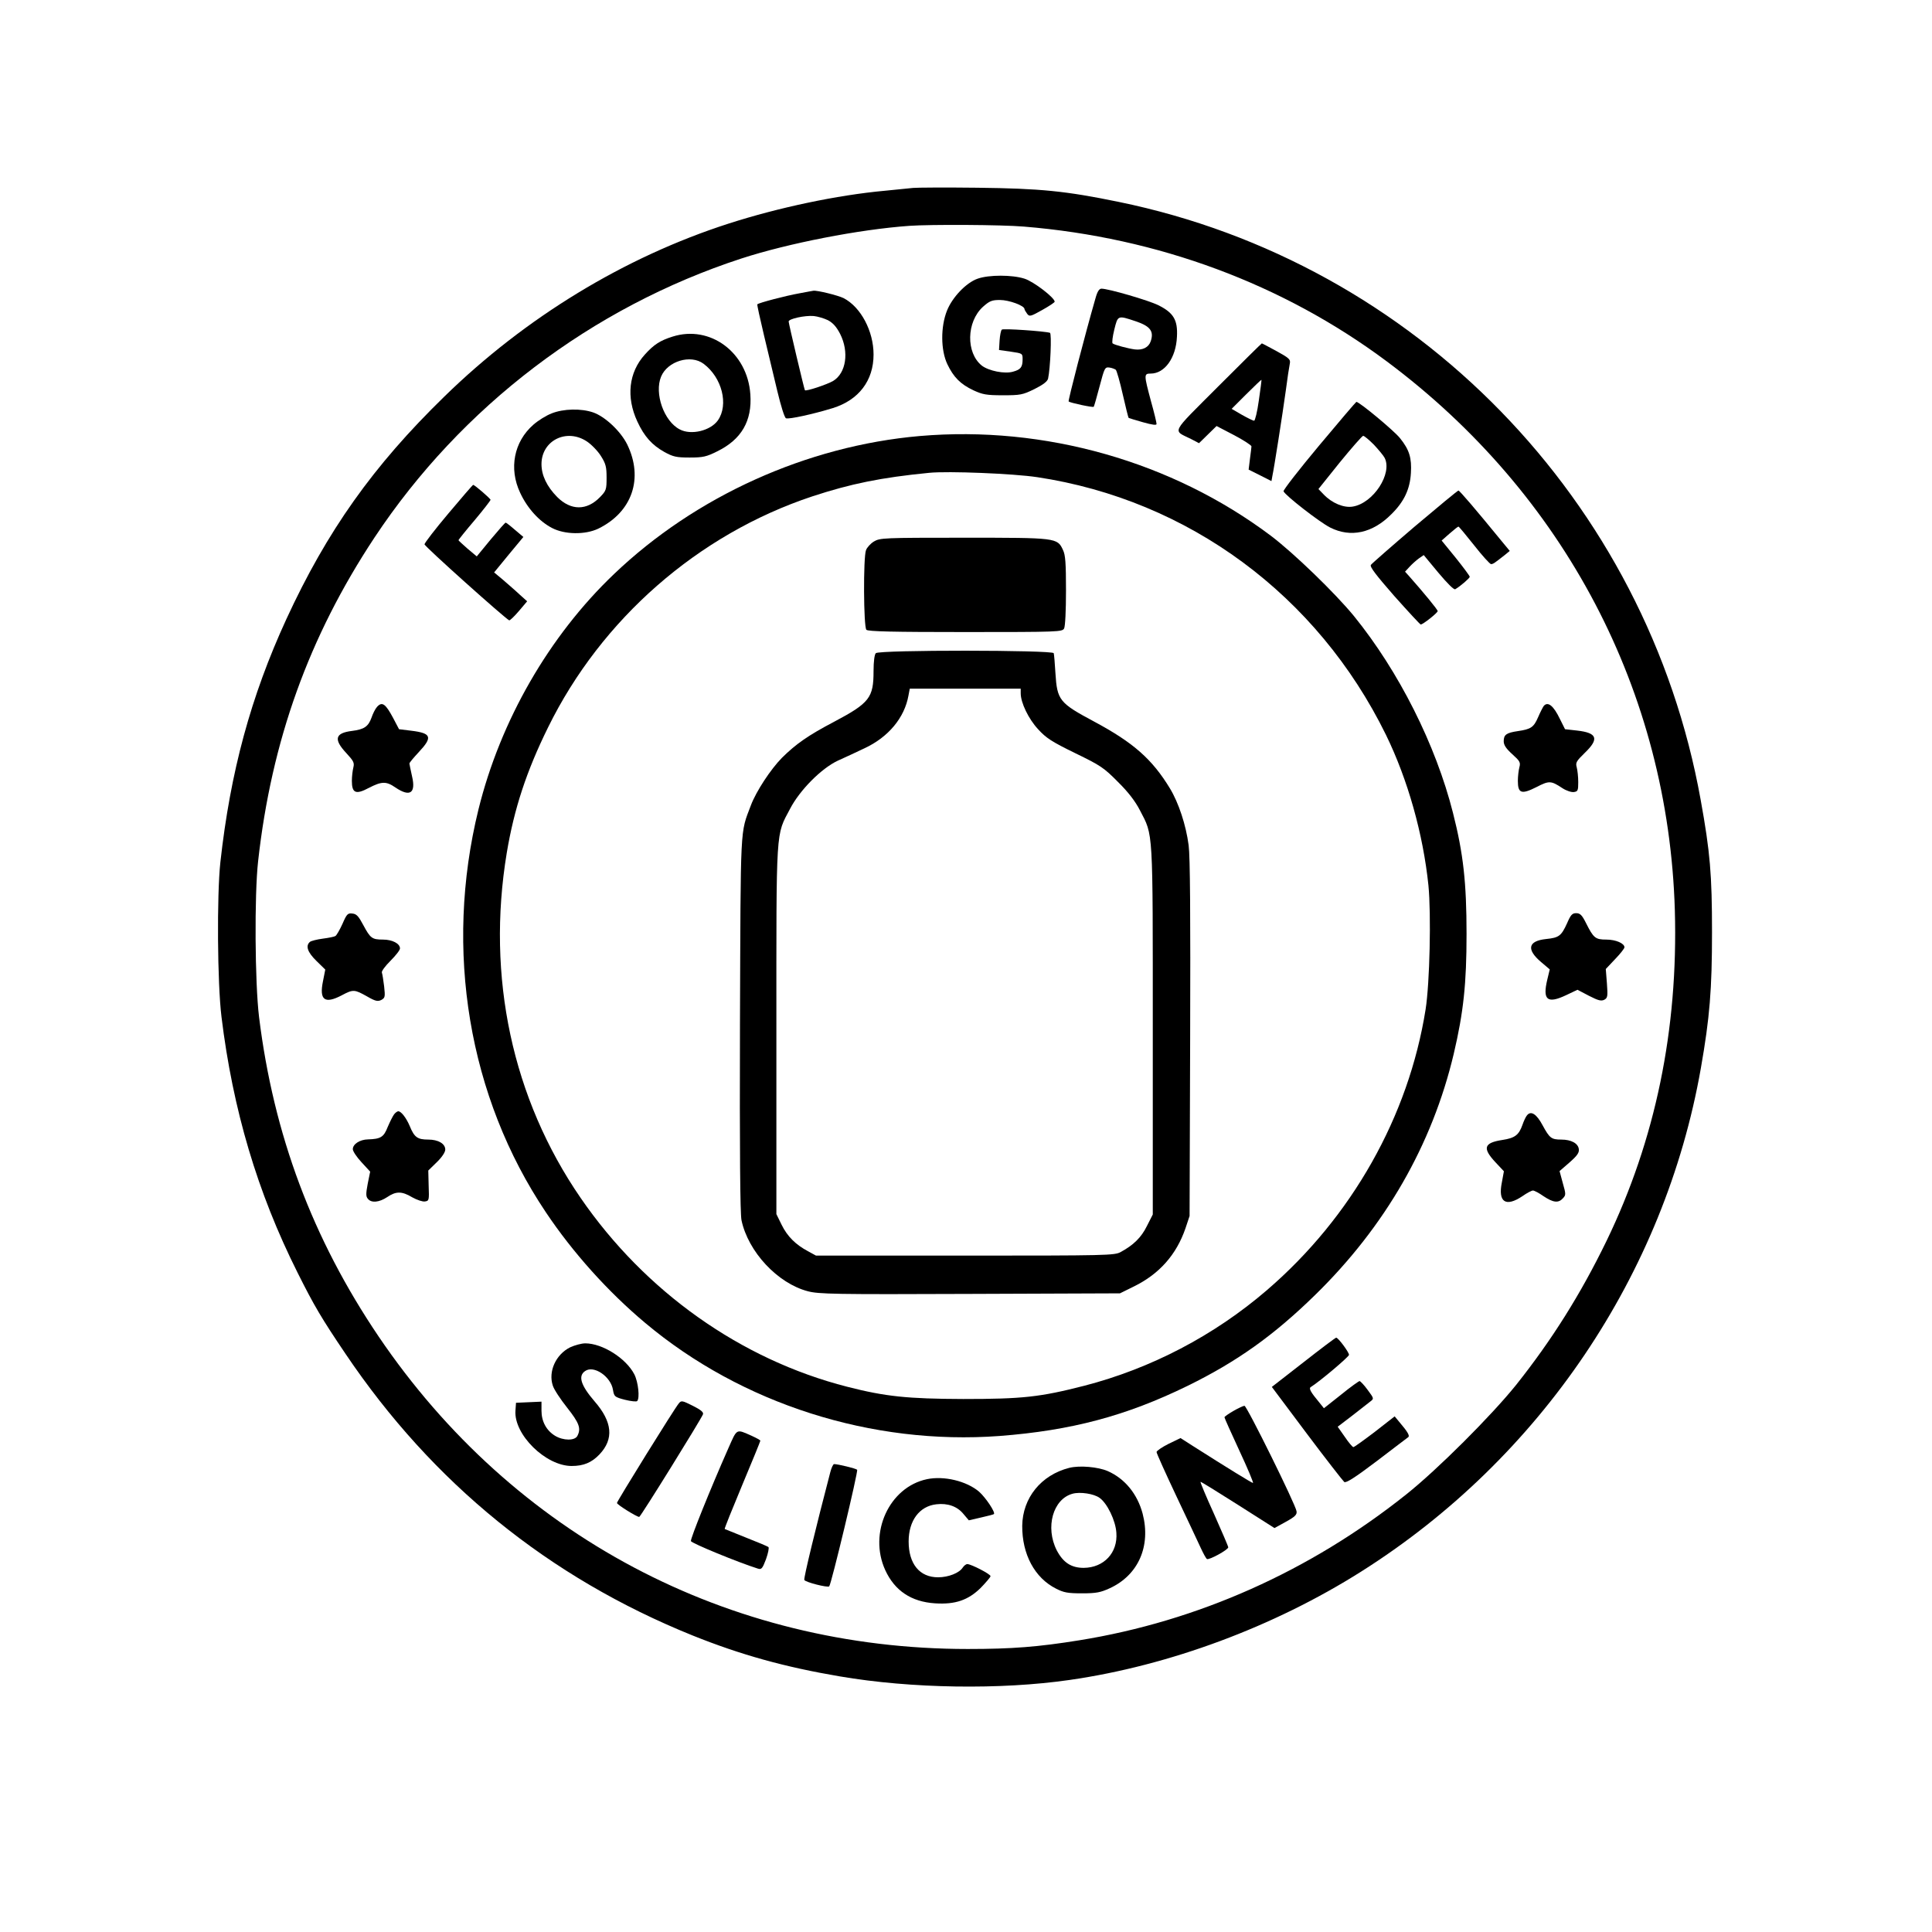
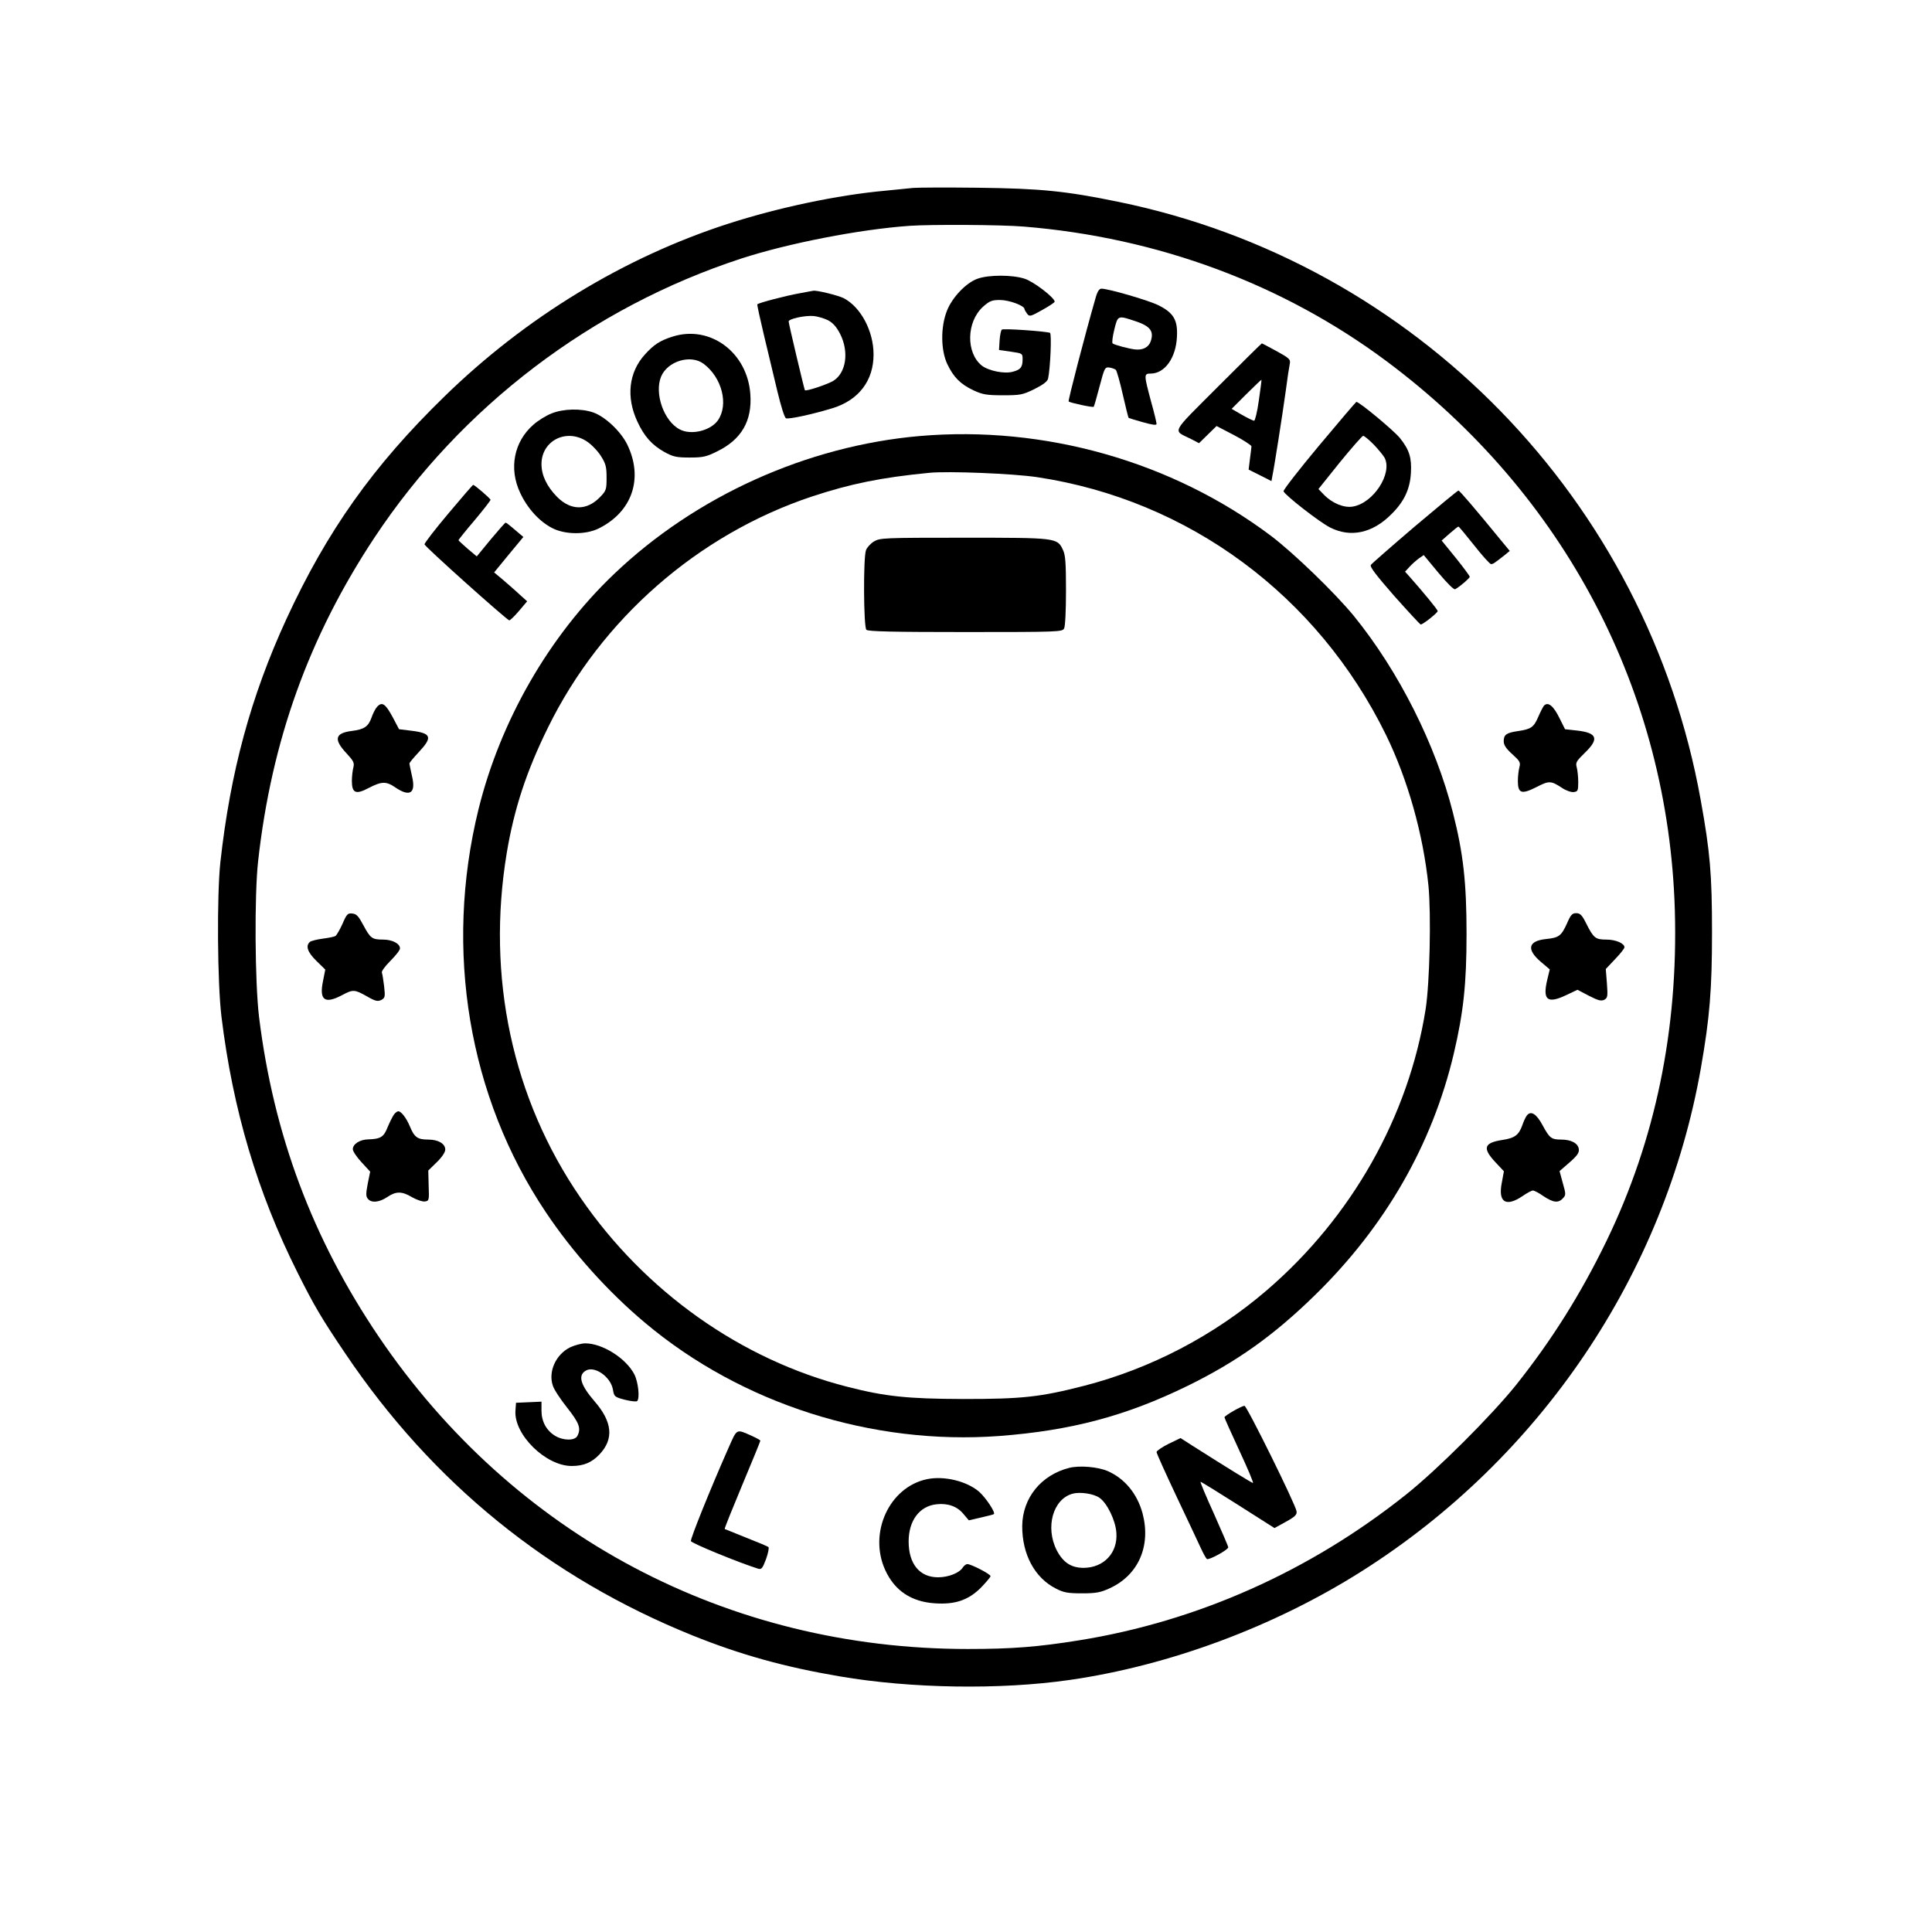
<svg xmlns="http://www.w3.org/2000/svg" preserveAspectRatio="xMidYMid meet" viewBox="0 0 1024 1024" height="1024pt" width="1024pt" version="1.0">
  <g stroke="none" fill="#000000" transform="translate(0,1024) scale(0.1,-0.1)">
    <path d="M4840 9244 c-19 -2 -87 -9 -150 -15 -252 -23 -564 -89 -828 -174 -553 -178 -1078 -498 -1507 -917 -378 -368 -622 -713 -837 -1179 -189 -411 -297 -810 -350 -1289 -19 -175 -16 -642 6 -820 60 -491 190 -930 403 -1355 88 -176 127 -242 254 -430 462 -686 1079 -1186 1839 -1493 256 -103 491 -168 780 -217 379 -65 854 -72 1220 -19 528 76 1082 282 1544 574 950 600 1609 1576 1801 2669 47 268 59 416 59 721 0 305 -10 424 -60 700 -285 1588 -1511 2847 -3085 3170 -282 58 -414 71 -749 75 -168 2 -321 1 -340 -1z m587 -205 c710 -58 1373 -304 1924 -715 942 -703 1492 -1751 1526 -2909 18 -632 -103 -1217 -362 -1752 -137 -282 -289 -524 -479 -763 -131 -163 -417 -449 -583 -581 -509 -406 -1105 -672 -1733 -773 -218 -35 -354 -46 -591 -46 -1272 0 -2408 602 -3122 1656 -351 519 -557 1070 -634 1694 -22 182 -25 645 -5 825 71 639 269 1190 617 1716 460 694 1151 1220 1945 1479 246 80 623 154 890 173 111 8 491 6 607 -4z" />
    <path d="M5182 8763 c-61 -21 -135 -99 -163 -170 -34 -86 -33 -209 2 -283 33 -69 69 -106 139 -139 48 -22 68 -26 155 -26 93 0 105 2 168 33 46 23 68 40 72 55 12 55 20 239 10 243 -29 9 -249 24 -255 17 -5 -4 -10 -30 -12 -58 l-3 -50 63 -9 c61 -9 62 -9 62 -40 0 -42 -10 -55 -51 -66 -44 -13 -128 4 -165 32 -85 68 -82 232 6 312 35 31 47 36 90 36 48 0 130 -30 130 -48 0 -4 7 -15 14 -25 12 -16 18 -15 80 20 36 20 66 40 66 44 0 21 -112 107 -160 122 -65 21 -189 21 -248 0z" />
    <path d="M5806 8658 c-55 -191 -146 -542 -142 -546 8 -7 128 -33 133 -28 2 2 16 51 31 108 26 98 28 103 52 100 14 -2 29 -8 34 -12 5 -5 22 -64 37 -131 15 -66 29 -122 31 -124 2 -1 36 -12 76 -23 50 -14 72 -17 72 -9 0 7 -13 62 -30 122 -37 139 -38 145 -1 145 74 0 134 83 139 195 5 89 -18 127 -98 167 -52 26 -265 88 -302 88 -12 0 -22 -15 -32 -52z m214 -121 c77 -26 97 -53 79 -106 -11 -32 -42 -48 -84 -43 -33 4 -109 24 -118 32 -4 4 0 37 9 73 19 77 18 76 114 44z" />
    <path d="M4235 8685 c-68 -12 -214 -50 -221 -58 -2 -2 14 -75 35 -163 21 -87 53 -221 71 -297 19 -79 38 -141 46 -144 16 -6 144 22 248 54 138 43 216 146 216 284 0 125 -68 252 -159 299 -31 15 -141 42 -160 39 -3 0 -37 -7 -76 -14z m153 -142 c26 -14 45 -34 65 -73 48 -95 32 -207 -37 -249 -30 -18 -145 -57 -150 -49 -4 7 -86 353 -86 364 0 14 85 33 133 29 20 -2 54 -12 75 -22z" />
    <path d="M3565 8456 c-67 -21 -100 -43 -147 -95 -86 -95 -100 -226 -40 -355 37 -80 78 -125 144 -162 46 -25 63 -29 133 -29 71 0 89 4 147 33 128 63 185 161 175 302 -15 222 -213 369 -412 306z m164 -144 c98 -73 134 -217 76 -300 -39 -55 -142 -80 -202 -48 -84 43 -136 191 -99 280 34 82 157 119 225 68z" />
    <path d="M6456 8191 c-257 -258 -242 -228 -141 -279 l40 -21 47 46 46 45 94 -49 c51 -27 92 -54 91 -59 0 -5 -4 -35 -8 -66 l-7 -57 60 -30 61 -31 5 28 c9 41 53 322 71 452 8 63 18 127 21 141 5 24 -1 30 -70 68 -41 22 -76 41 -78 41 -2 0 -106 -103 -232 -229z m216 -74 c-8 -59 -20 -107 -25 -107 -5 0 -34 14 -64 31 l-55 32 78 78 c43 43 79 77 80 76 1 -1 -5 -50 -14 -110z" />
    <path d="M6992 7879 c-106 -127 -191 -236 -189 -243 9 -22 190 -163 247 -192 109 -55 225 -30 325 71 67 66 98 132 103 217 5 81 -8 124 -58 186 -31 39 -215 192 -231 192 -2 0 -91 -104 -197 -231z m290 4 c25 -27 51 -58 57 -70 42 -83 -60 -240 -169 -258 -47 -8 -110 18 -154 64 l-28 29 113 141 c63 77 119 141 124 141 6 0 31 -21 57 -47z" />
    <path d="M2924 8049 c-29 -11 -72 -38 -97 -60 -103 -90 -131 -232 -70 -361 38 -82 101 -151 168 -186 68 -36 177 -37 246 -4 180 88 241 267 153 447 -35 70 -117 147 -180 169 -64 22 -157 20 -220 -5z m187 -149 c24 -16 58 -51 74 -77 26 -41 30 -58 30 -115 0 -63 -2 -69 -35 -103 -70 -72 -154 -72 -227 1 -54 55 -83 114 -83 174 0 125 133 192 241 120z" />
    <path d="M4875 7929 c-598 -52 -1189 -319 -1621 -732 -344 -328 -602 -777 -718 -1247 -183 -745 -53 -1524 357 -2135 143 -214 330 -422 527 -587 511 -429 1201 -649 1877 -599 380 29 671 106 998 266 261 128 456 267 674 480 373 364 622 798 736 1279 52 221 68 373 68 636 0 271 -17 426 -72 642 -91 360 -287 750 -525 1043 -100 122 -319 334 -441 426 -523 393 -1199 585 -1860 528z m622 -218 c803 -121 1486 -626 1849 -1366 116 -238 197 -526 225 -798 15 -153 7 -517 -15 -657 -90 -567 -391 -1101 -841 -1488 -280 -241 -616 -416 -969 -507 -234 -60 -327 -70 -641 -70 -295 1 -412 13 -615 65 -563 144 -1070 503 -1412 1000 -363 527 -501 1173 -392 1830 39 233 104 432 219 665 282 574 795 1023 1400 1224 204 67 364 100 620 125 101 10 446 -4 572 -23z" />
    <path d="M4632 7370 c-18 -11 -37 -32 -42 -46 -15 -38 -13 -407 2 -422 9 -9 139 -12 525 -12 496 0 513 1 523 19 6 12 10 95 10 201 0 145 -3 189 -16 215 -30 65 -33 65 -526 65 -425 0 -444 -1 -476 -20z" />
-     <path d="M4642 6778 c-7 -7 -12 -44 -12 -95 0 -141 -21 -169 -210 -269 -137 -72 -201 -117 -275 -190 -61 -62 -137 -178 -165 -252 -58 -154 -54 -83 -58 -1157 -2 -687 1 -1005 8 -1042 35 -167 191 -335 352 -377 57 -15 141 -17 859 -14 l795 3 75 37 c134 66 224 168 272 307 l22 66 3 940 c2 652 0 966 -8 1025 -14 107 -53 225 -99 301 -94 155 -194 243 -401 354 -185 99 -197 113 -206 257 -3 51 -7 99 -9 106 -6 17 -925 18 -943 0z m768 -213 c0 -49 41 -135 92 -190 43 -47 72 -66 197 -127 134 -65 152 -77 226 -152 55 -54 93 -104 117 -151 71 -137 68 -84 68 -1167 l0 -975 -31 -61 c-30 -61 -71 -101 -139 -138 -33 -18 -70 -19 -825 -19 l-790 0 -42 23 c-66 35 -110 79 -140 140 l-28 57 0 975 c0 1091 -4 1028 73 1174 51 98 165 213 252 254 36 16 100 46 142 66 127 59 212 162 233 279 l7 37 294 0 294 0 0 -25z" />
    <path d="M2377 7519 c-70 -83 -127 -157 -127 -164 0 -11 428 -394 449 -403 4 -1 27 21 51 49 l44 52 -40 36 c-21 20 -61 54 -87 77 l-48 40 77 94 78 94 -45 38 c-24 21 -46 38 -49 38 -3 0 -38 -40 -79 -89 l-74 -90 -49 41 c-26 23 -48 43 -48 45 0 2 38 50 85 105 47 56 85 105 85 109 0 6 -84 79 -92 79 -3 0 -61 -68 -131 -151z" />
    <path d="M7499 7450 c-123 -105 -228 -197 -233 -204 -7 -10 28 -55 124 -165 74 -83 137 -151 140 -151 12 0 90 62 90 71 0 8 -76 100 -153 187 l-20 22 24 26 c13 14 35 34 49 44 l26 18 78 -94 c48 -57 82 -91 89 -87 28 16 77 59 77 66 0 4 -33 49 -74 100 l-75 92 42 37 c23 20 44 37 47 37 3 0 40 -45 83 -99 43 -55 84 -100 90 -100 12 1 16 4 71 47 l28 23 -43 52 c-139 170 -223 268 -229 268 -4 0 -108 -86 -231 -190z" />
    <path d="M1998 6493 c-9 -10 -22 -36 -29 -57 -17 -47 -39 -62 -103 -70 -90 -11 -99 -44 -31 -117 39 -42 44 -52 38 -76 -4 -16 -8 -48 -8 -72 0 -65 21 -74 90 -37 68 35 92 36 141 2 77 -52 109 -30 88 59 -7 33 -14 64 -14 68 0 5 23 32 50 61 74 79 67 100 -40 113 l-65 8 -31 59 c-41 77 -59 89 -86 59z" />
    <path d="M8182 6498 c-5 -7 -19 -34 -30 -60 -23 -53 -38 -63 -107 -73 -61 -9 -75 -19 -75 -54 0 -20 13 -39 45 -68 41 -37 45 -44 38 -70 -4 -15 -8 -48 -8 -72 0 -66 19 -73 98 -33 68 35 77 35 139 -6 20 -13 47 -22 60 -20 21 3 23 8 23 53 0 28 -4 63 -8 78 -7 25 -2 33 43 77 77 74 66 106 -42 118 l-63 7 -27 54 c-34 71 -64 95 -86 69z" />
    <path d="M1815 5343 c-14 -31 -31 -60 -37 -64 -6 -4 -36 -10 -67 -14 -31 -4 -62 -12 -68 -17 -25 -21 -13 -55 34 -101 l47 -46 -12 -61 c-21 -101 9 -123 100 -75 60 32 67 31 133 -6 45 -26 57 -28 76 -19 20 11 21 17 15 72 -4 32 -9 65 -12 73 -3 7 18 35 45 62 28 28 51 57 51 66 0 26 -41 47 -90 47 -58 0 -67 7 -104 76 -25 47 -36 60 -58 62 -25 3 -30 -2 -53 -55z" />
    <path d="M8306 5347 c-31 -68 -43 -77 -111 -84 -96 -10 -106 -55 -27 -122 l46 -39 -13 -54 c-26 -109 0 -130 101 -82 l59 28 61 -32 c49 -25 64 -29 81 -21 18 10 19 18 14 87 l-6 76 50 53 c27 28 49 56 49 62 0 21 -46 41 -96 41 -58 0 -68 8 -108 88 -21 42 -31 52 -52 52 -21 0 -29 -9 -48 -53z" />
    <path d="M2089 4334 c-7 -9 -22 -39 -34 -67 -21 -54 -37 -64 -105 -66 -43 -1 -80 -25 -80 -52 0 -11 21 -42 46 -69 l46 -50 -13 -64 c-10 -53 -10 -68 1 -80 18 -23 60 -19 102 9 47 32 78 32 133 -1 25 -14 55 -24 67 -22 22 3 23 6 20 83 l-2 81 45 44 c27 26 45 53 45 67 0 31 -37 53 -90 53 -57 0 -74 12 -98 71 -19 45 -46 79 -61 79 -5 0 -15 -7 -22 -16z" />
    <path d="M8093 4328 c-6 -7 -17 -30 -24 -51 -19 -53 -40 -69 -106 -79 -98 -15 -107 -43 -37 -118 l45 -48 -11 -60 c-21 -104 21 -131 109 -72 24 17 49 30 56 30 7 0 32 -13 56 -30 51 -34 79 -38 103 -11 16 17 16 22 -1 81 l-17 63 53 46 c41 36 52 52 49 71 -4 30 -40 50 -93 50 -53 0 -62 8 -99 76 -32 60 -62 79 -83 52z" />
-     <path d="M6908 3019 l-167 -130 185 -247 c102 -136 192 -251 199 -257 10 -6 56 23 171 110 86 66 162 123 167 127 11 7 -1 28 -47 82 l-24 29 -105 -82 c-58 -44 -109 -81 -114 -81 -4 0 -25 24 -45 54 l-38 54 76 58 c42 33 85 66 96 75 21 16 21 16 -13 62 -19 26 -38 46 -43 47 -4 0 -49 -32 -98 -72 l-91 -72 -24 30 c-46 55 -57 75 -46 82 48 30 202 160 203 171 0 14 -57 91 -68 91 -4 0 -82 -59 -174 -131z" />
    <path d="M3022 3099 c-76 -38 -117 -128 -92 -203 6 -20 41 -73 76 -117 64 -81 75 -110 54 -150 -14 -26 -75 -25 -118 1 -46 28 -72 76 -72 133 l0 48 -67 -3 -68 -3 -3 -42 c-9 -126 160 -293 298 -293 63 0 106 18 147 61 78 82 69 173 -26 282 -73 85 -88 134 -50 160 46 33 137 -29 148 -100 6 -35 9 -38 63 -52 32 -8 61 -11 65 -7 15 15 6 101 -15 142 -44 85 -169 164 -260 164 -20 0 -56 -10 -80 -21z" />
-     <path d="M3598 2802 c-23 -27 -328 -519 -328 -528 0 -9 105 -74 118 -74 7 0 327 516 338 544 4 11 -12 24 -54 45 -56 28 -61 29 -74 13z" />
    <path d="M6538 2762 c-26 -15 -48 -30 -48 -34 0 -4 36 -84 79 -177 44 -94 76 -171 72 -171 -6 0 -133 78 -320 197 l-64 41 -64 -31 c-34 -17 -63 -37 -63 -43 0 -7 48 -113 106 -236 58 -122 116 -246 129 -274 13 -28 27 -54 32 -57 11 -7 113 49 113 62 0 5 -34 84 -75 176 -42 92 -74 169 -72 171 1 2 90 -53 197 -121 l195 -124 60 33 c49 27 60 38 57 56 -4 34 -264 560 -276 559 -6 0 -32 -12 -58 -27z" />
    <path d="M3860 2563 c-95 -215 -201 -478 -198 -491 2 -11 250 -113 355 -146 19 -6 24 0 43 50 11 31 17 60 13 64 -4 4 -57 26 -118 50 -60 24 -112 45 -114 46 -2 2 40 106 93 233 53 126 96 232 96 235 0 3 -20 14 -44 25 -86 38 -78 42 -126 -66z" />
-     <path d="M4401 2438 c-76 -291 -142 -562 -138 -572 5 -12 124 -42 132 -34 11 11 155 612 148 618 -7 7 -102 30 -122 30 -5 0 -14 -19 -20 -42z" />
    <path d="M5667 2460 c-149 -38 -247 -159 -249 -307 -1 -151 66 -276 179 -333 41 -21 62 -25 138 -25 76 0 99 5 147 27 152 70 219 224 174 396 -28 104 -94 185 -185 225 -51 22 -148 31 -204 17z m161 -159 c40 -28 85 -120 89 -185 8 -106 -66 -185 -173 -186 -66 0 -109 28 -143 93 -62 122 -20 272 84 300 40 11 113 0 143 -22z" />
    <path d="M4913 2400 c-200 -42 -311 -285 -221 -482 50 -109 138 -168 264 -176 107 -7 176 17 242 82 28 29 52 57 52 62 0 11 -103 64 -123 64 -7 0 -17 -8 -24 -18 -18 -29 -76 -52 -131 -52 -98 0 -156 71 -156 190 0 110 57 187 147 197 60 7 111 -11 144 -52 l28 -33 65 15 c36 8 66 16 68 18 9 9 -43 87 -79 119 -66 56 -185 85 -276 66z" />
  </g>
</svg>